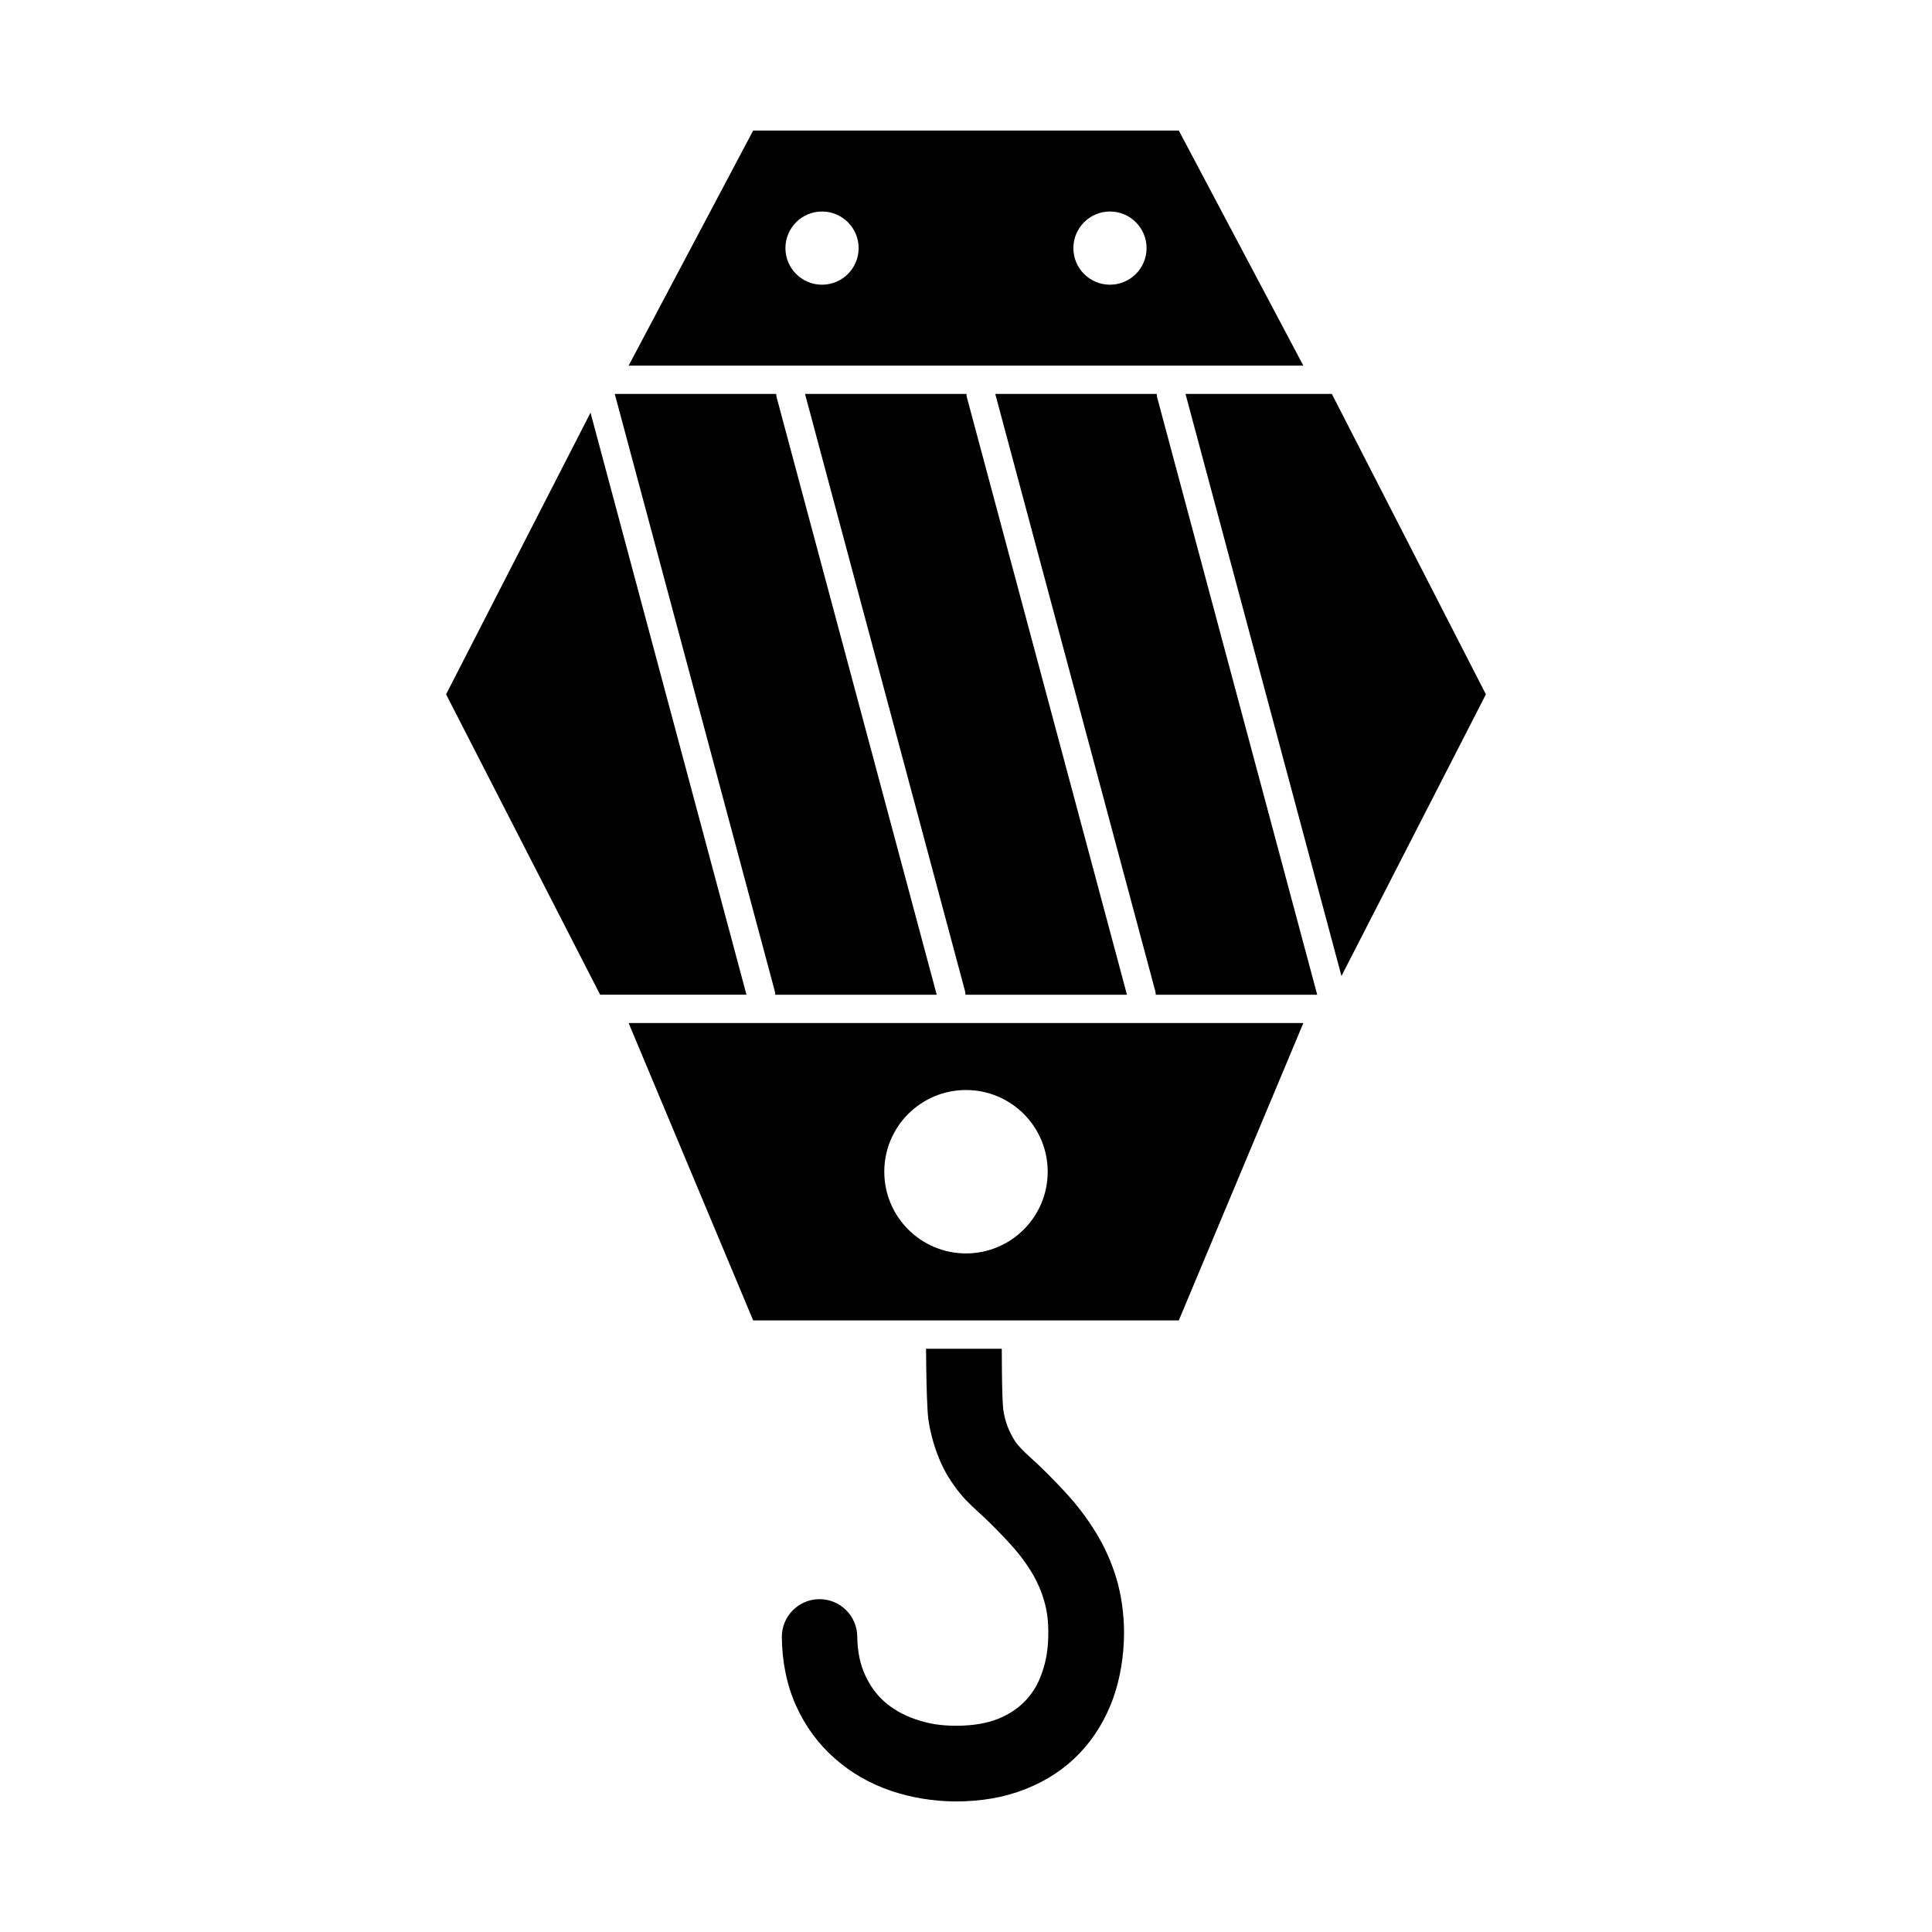
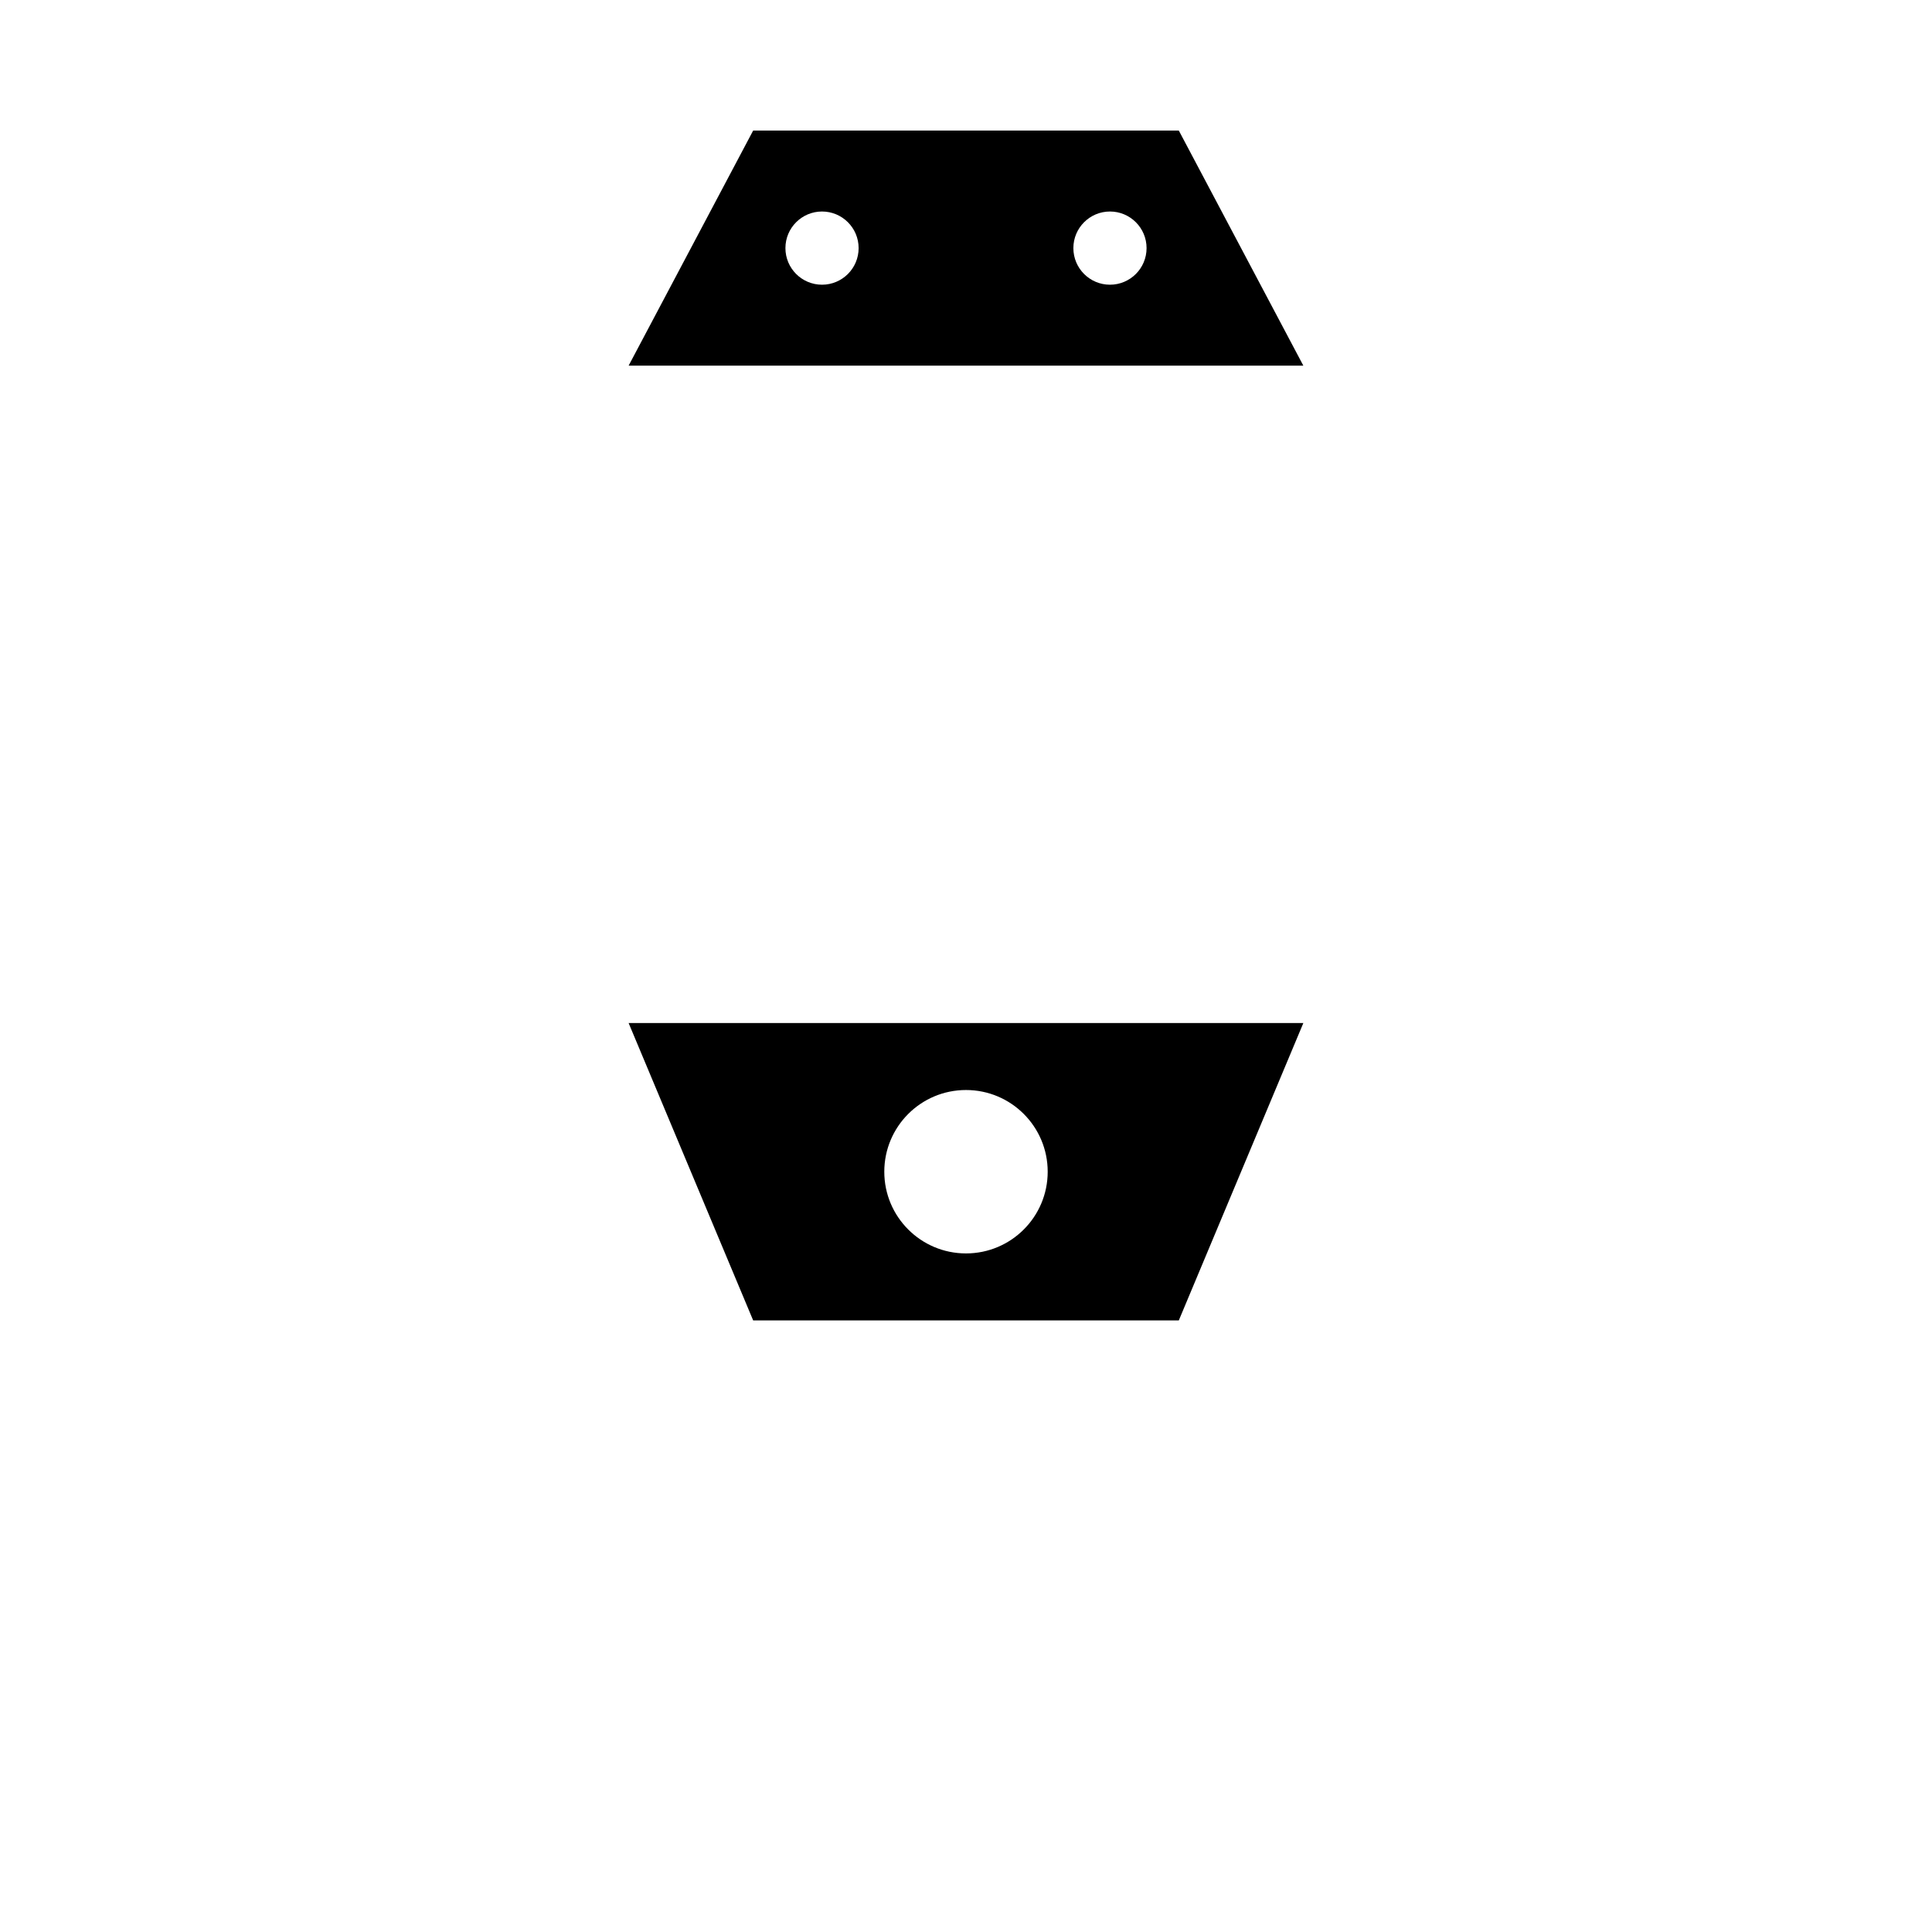
<svg xmlns="http://www.w3.org/2000/svg" fill="#000000" width="800px" height="800px" version="1.1" viewBox="144 144 512 512">
  <g>
-     <path d="m306.92 248.4h42.789c0 0.32 0.043 0.645 0.129 0.969l42.402 158.25h-42.789c0-0.32-0.043-0.645-0.129-0.969zm34.902 159.21h-38.781l-40.824-79.602 38.277-74.645zm15.516-159.21h42.789c0 0.32 0.043 0.645 0.129 0.969l42.402 158.25h-42.789c0-0.32-0.043-0.645-0.129-0.969l-42.402-158.25zm50.418 0h42.789c0 0.32 0.043 0.645 0.129 0.969l42.402 158.25h-42.789c0-0.32-0.043-0.645-0.129-0.969l-42.402-158.25zm50.418 0h38.781l40.824 79.613-38.277 74.637-41.328-154.25z" fill-rule="evenodd" />
    <path d="m489.4 415.12-33.004 78.801h-112.8l-33.004-78.801zm-89.402 17.746c11.957 0 21.652 9.695 21.652 21.652 0 11.957-9.695 21.652-21.652 21.652-11.957 0-21.652-9.695-21.652-21.652 0-11.957 9.695-21.652 21.652-21.652z" fill-rule="evenodd" />
    <path d="m489.4 240.9-33.004-62.301h-112.8l-33.004 62.301zm-51.246-40.848c5.356 0 9.699 4.344 9.699 9.699s-4.344 9.699-9.699 9.699c-5.356 0-9.699-4.344-9.699-9.699s4.344-9.699 9.699-9.699zm-76.309 0c5.356 0 9.699 4.344 9.699 9.699s-4.344 9.699-9.699 9.699-9.699-4.344-9.699-9.699 4.344-9.699 9.699-9.699z" fill-rule="evenodd" />
-     <path d="m409.48 501.43c0 1.797 0.051 9.098 0.148 11.828 0.07 1.922 0.152 3.59 0.242 4.227 0.125 0.879 0.273 1.648 0.445 2.312 0.195 0.762 0.449 1.555 0.754 2.371 0.199 0.535 0.508 1.207 0.938 2.031 0.422 0.809 0.797 1.461 1.125 1.93 0.336 0.48 0.816 1.043 1.395 1.66 0.73 0.781 1.422 1.445 2.098 2.047 1.914 1.719 3.59 3.32 5.094 4.832 1.672 1.684 3.125 3.211 4.469 4.656 1.559 1.676 3.019 3.41 4.371 5.176 1.359 1.777 2.617 3.609 3.769 5.484 1.199 1.953 2.254 3.93 3.156 5.945 0.938 2.082 1.73 4.207 2.379 6.383 0.656 2.203 1.16 4.547 1.504 7.019 0.34 2.465 0.516 4.906 0.516 7.309 0 2.984-0.242 5.969-0.73 8.953-0.484 2.973-1.199 5.789-2.148 8.453-0.969 2.723-2.207 5.32-3.715 7.805-1.523 2.512-3.258 4.773-5.191 6.793-1.965 2.051-4.16 3.883-6.574 5.477-2.316 1.531-4.898 2.867-7.723 3.992-2.863 1.137-5.832 1.969-8.91 2.496s-6.269 0.789-9.578 0.789c-2.898 0-5.828-0.246-8.789-0.73-2.992-0.488-5.816-1.195-8.473-2.106-2.781-0.957-5.398-2.141-7.859-3.547-2.422-1.387-4.727-3.039-6.91-4.957-2.211-1.941-4.172-4.074-5.879-6.398-1.715-2.336-3.188-4.867-4.422-7.59-1.223-2.699-2.16-5.633-2.809-8.785-0.609-2.957-0.938-6.086-0.977-9.379-0.066-5.519 4.356-10.043 9.875-10.109s10.043 4.356 10.109 9.875c0.023 1.977 0.219 3.852 0.582 5.621 0.324 1.578 0.82 3.098 1.477 4.555 0.664 1.469 1.434 2.797 2.305 3.984 0.879 1.199 1.848 2.262 2.898 3.184 1.066 0.938 2.301 1.809 3.695 2.606 1.348 0.77 2.82 1.434 4.41 1.98 1.754 0.602 3.481 1.047 5.184 1.324 1.688 0.273 3.543 0.414 5.578 0.414 2.285 0 4.356-0.156 6.211-0.477 1.859-0.316 3.496-0.758 4.914-1.32 1.422-0.566 2.769-1.273 4.039-2.109 1.199-0.793 2.269-1.68 3.203-2.656 0.984-1.027 1.828-2.117 2.527-3.269 0.715-1.18 1.355-2.551 1.91-4.121 0.578-1.625 1.008-3.293 1.285-5.004 0.277-1.699 0.414-3.613 0.414-5.742 0-1.703-0.094-3.227-0.281-4.566-0.191-1.379-0.484-2.731-0.875-4.043-0.402-1.348-0.883-2.637-1.438-3.875-0.59-1.309-1.25-2.555-1.98-3.75-0.766-1.246-1.633-2.5-2.594-3.762-0.953-1.246-1.996-2.481-3.117-3.688-1.363-1.469-2.719-2.902-3.996-4.188-1.445-1.453-2.867-2.828-4.231-4.051-1.254-1.125-2.394-2.207-3.352-3.223-1.109-1.18-2.176-2.473-3.195-3.934-1.043-1.492-1.883-2.863-2.539-4.121-0.645-1.242-1.273-2.688-1.879-4.305-0.52-1.387-0.984-2.859-1.383-4.406-0.402-1.57-0.711-3.078-0.914-4.508-0.172-1.227-0.305-3.637-0.398-6.266-0.148-4.172-0.227-11.34-0.227-12.531h20.062z" />
  </g>
</svg>